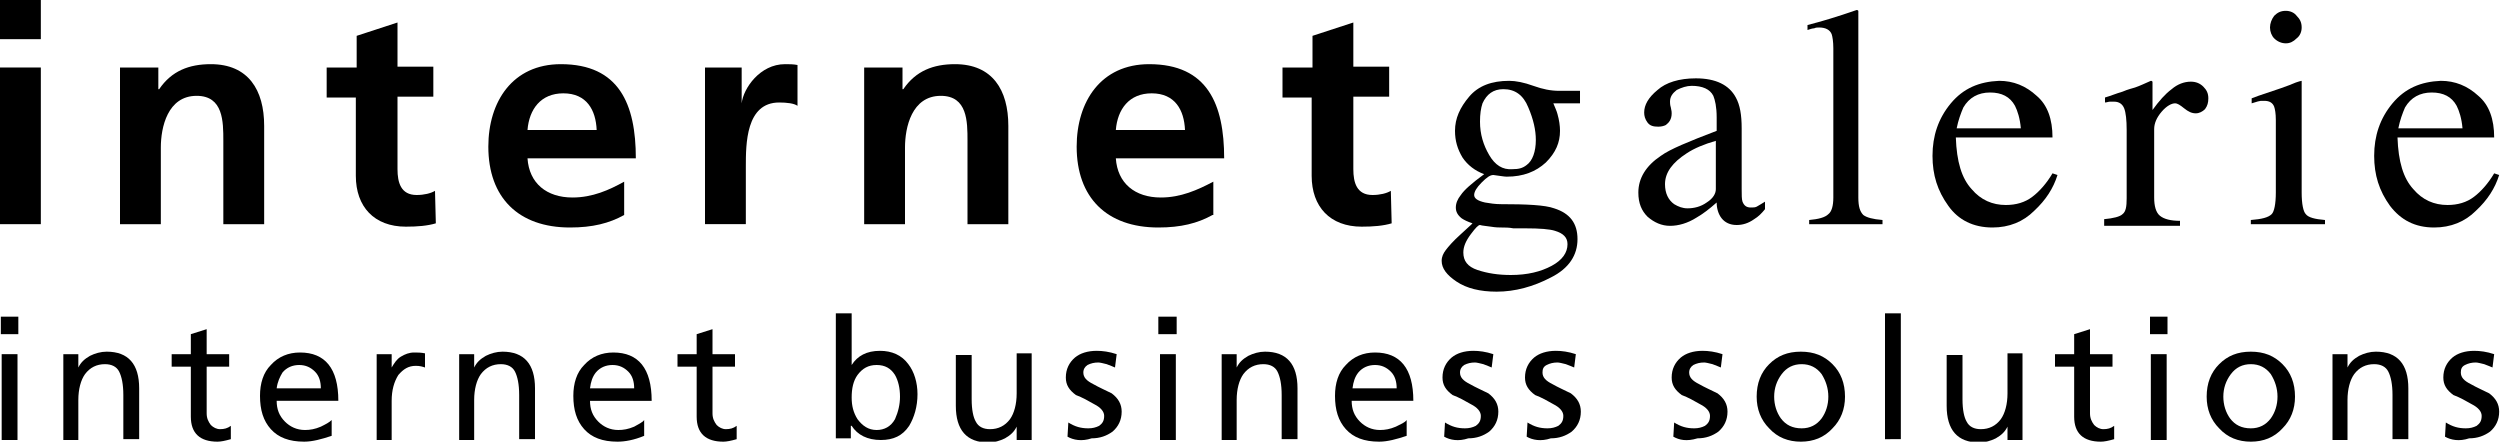
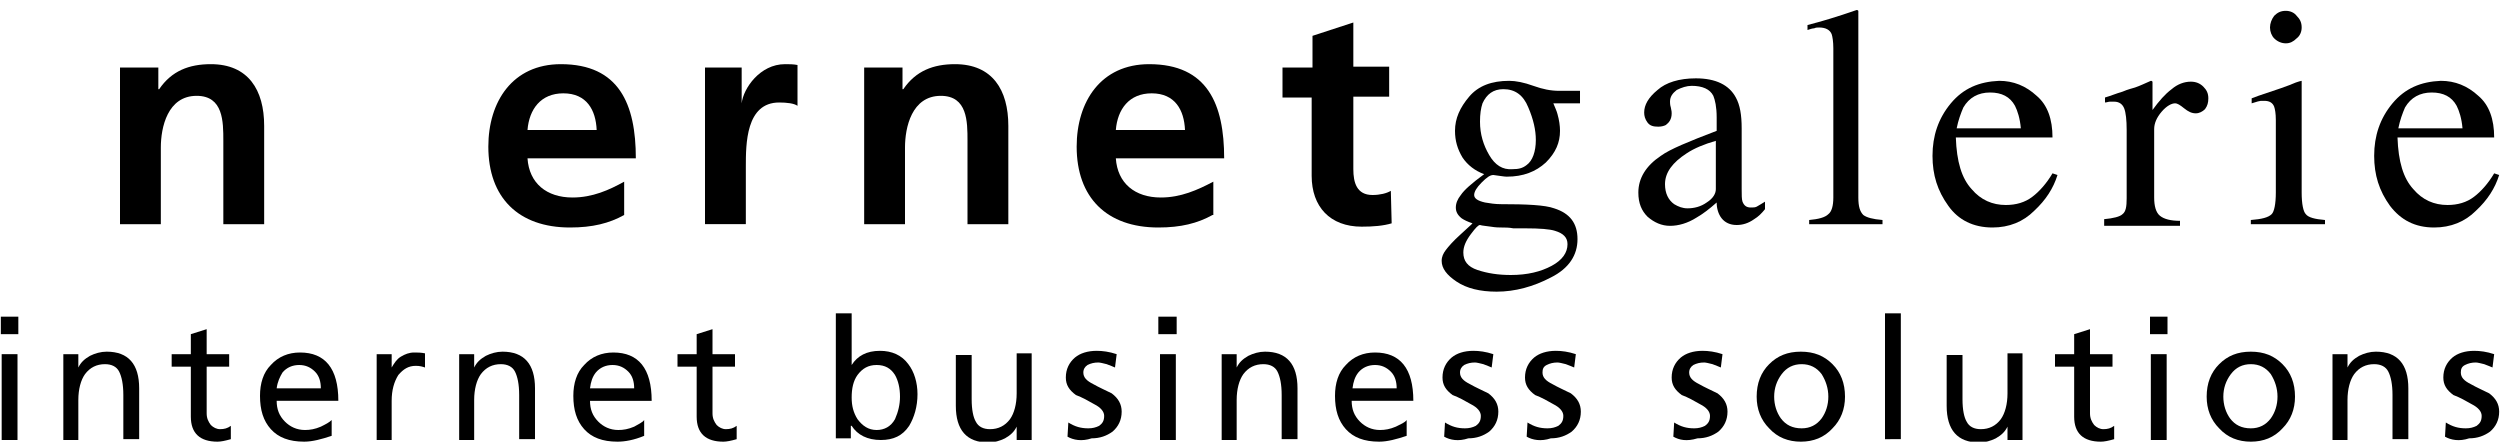
<svg xmlns="http://www.w3.org/2000/svg" version="1.1" id="Ebene_1" x="0px" y="0px" width="300px" height="53px" viewBox="0 0 300 53" style="enable-background:new 0 0 300 53;" xml:space="preserve">
  <g>
    <g>
-       <path d="M0,8.1h4.9v18.8H0V8.1z M0,0h4.9v4.7H0V0z" />
      <path d="M14.4,8.1h4.6v2.6h0.1c1.5-2.2,3.6-3,6.2-3c4.5,0,6.4,3.1,6.4,7.4v11.8h-4.9v-10c0-2.3,0-5.4-3.2-5.4    c-3.5,0-4.3,3.8-4.3,6.2v9.2h-4.9V8.1z" />
-       <path d="M42.8,11.7h-3.6V8.1h3.6V4.3l4.9-1.6v5.3H52v3.6h-4.3v8.7c0,1.6,0.4,3.1,2.3,3.1c0.9,0,1.7-0.2,2.2-0.5l0.1,3.9    c-1,0.3-2.2,0.4-3.6,0.4c-3.8,0-6-2.4-6-6.1V11.7z" />
      <path d="M74.9,25.8c-1.8,1-3.8,1.5-6.5,1.5c-6.2,0-9.8-3.6-9.8-9.7c0-5.4,2.9-9.9,8.7-9.9c7,0,9,4.8,9,11.3h-13    c0.2,3,2.3,4.7,5.4,4.7c2.4,0,4.4-0.9,6.2-1.9V25.8z M71.6,15.6c-0.1-2.4-1.2-4.4-4-4.4c-2.7,0-4.1,1.9-4.3,4.4H71.6z" />
      <path d="M84.6,8.1h4.4v4.3H89c0.2-1.8,2.2-4.7,5.2-4.7c0.5,0,1,0,1.5,0.1v4.9c-0.4-0.3-1.3-0.4-2.2-0.4c-4,0-4,5-4,7.7v6.9h-4.9    V8.1z" />
      <path d="M103.7,8.1h4.6v2.6h0.1c1.5-2.2,3.6-3,6.2-3c4.5,0,6.4,3.1,6.4,7.4v11.8h-4.9v-10c0-2.3,0-5.4-3.2-5.4    c-3.5,0-4.3,3.8-4.3,6.2v9.2h-4.9V8.1z" />
      <path d="M145.5,25.8c-1.8,1-3.8,1.5-6.5,1.5c-6.2,0-9.8-3.6-9.8-9.7c0-5.4,2.9-9.9,8.7-9.9c7,0,9,4.8,9,11.3h-13    c0.2,3,2.3,4.7,5.4,4.7c2.4,0,4.4-0.9,6.3-1.9V25.8z M142.2,15.6c-0.1-2.4-1.2-4.4-4-4.4c-2.7,0-4.1,1.9-4.3,4.4H142.2z" />
      <path d="M157.5,11.7h-3.6V8.1h3.6V4.3l4.9-1.6v5.3h4.3v3.6h-4.3v8.7c0,1.6,0.4,3.1,2.3,3.1c0.9,0,1.7-0.2,2.2-0.5l0.1,3.9    c-1,0.3-2.2,0.4-3.6,0.4c-3.8,0-6-2.4-6-6.1V11.7z" />
      <path d="M176.5,28.1c0.6-0.8,0.9-1.1,1.1-1.1c0.3,0.1,0.7,0.1,1.3,0.2c0.6,0.1,1,0.1,1.3,0.1c0.4,0,0.9,0,1.4,0.1c0.5,0,1,0,1.4,0    c1.8,0,3,0.1,3.6,0.3c1,0.3,1.5,0.8,1.5,1.6c0,1-0.6,1.9-1.9,2.6c-1.3,0.7-2.9,1.1-4.9,1.1c-1.5,0-2.8-0.2-4-0.6    c-1.2-0.4-1.7-1.1-1.7-2.1C175.6,29.6,175.9,28.9,176.5,28.1z M175.3,23.4c-0.4,0.5-0.6,1-0.6,1.5c0,0.5,0.2,0.9,0.7,1.3    c0.3,0.2,0.7,0.4,1.3,0.6l-0.2,0.2l-1.2,1.1c-0.9,0.8-1.5,1.5-1.8,1.9c-0.3,0.4-0.5,0.8-0.5,1.3c0,0.9,0.6,1.7,1.8,2.5    c1.2,0.8,2.8,1.2,4.8,1.2c2.2,0,4.4-0.6,6.5-1.7c2.2-1.1,3.2-2.7,3.2-4.6c0-1.9-0.9-3.1-2.8-3.7c-1.1-0.4-3.3-0.5-6.4-0.5    c-0.7,0-1.3-0.1-1.9-0.2c-0.9-0.2-1.3-0.5-1.3-0.9c0-0.4,0.3-0.9,0.9-1.5c0.6-0.6,1-0.9,1.4-0.9c0.8,0.1,1.3,0.2,1.6,0.2    c2,0,3.5-0.6,4.7-1.7c1.2-1.2,1.7-2.4,1.7-3.8c0-0.6-0.1-1.3-0.3-2c-0.1-0.4-0.3-0.8-0.5-1.3h3.2v-1.5h-0.2c-0.2,0-0.6,0-1.1,0    c-0.5,0-0.9,0-1.2,0c-1,0-2-0.2-3.1-0.6c-1.1-0.4-2.1-0.6-2.9-0.6c-2.1,0-3.7,0.6-4.8,1.9c-1.1,1.3-1.7,2.6-1.7,4.1    c0,1.2,0.3,2.2,0.9,3.2c0.6,0.9,1.5,1.6,2.6,2C176.6,22,175.7,22.8,175.3,23.4z M178.7,18.6c-0.7-1.2-1.1-2.5-1.1-4    c0-0.9,0.1-1.6,0.3-2.2c0.5-1.1,1.3-1.7,2.5-1.7c1.4,0,2.4,0.7,3,2.2c0.6,1.4,0.9,2.7,0.9,3.9c0,1.4-0.4,2.5-1.1,3    c-0.5,0.4-1,0.5-1.7,0.5C180.3,20.4,179.4,19.8,178.7,18.6z" />
      <path d="M204.8,24.3c-0.7,0.5-1.5,0.7-2.3,0.7c-0.6,0-1.1-0.2-1.6-0.5c-0.7-0.5-1.1-1.3-1.1-2.4c0-1.4,0.9-2.6,2.6-3.7    c0.9-0.6,2.1-1.1,3.5-1.5v5.8C205.9,23.2,205.6,23.8,204.8,24.3z M197.7,26c0.8,0.7,1.7,1.1,2.7,1.1c1,0,2.1-0.3,3.2-1    c0.7-0.4,1.5-1,2.4-1.8c0,0.7,0.2,1.4,0.6,1.9c0.4,0.5,1,0.8,1.8,0.8c0.7,0,1.4-0.2,2.1-0.7c0.5-0.3,0.9-0.7,1.3-1.2v-0.9    c-0.5,0.3-0.8,0.5-1,0.6c-0.2,0.1-0.4,0.1-0.7,0.1c-0.5,0-0.8-0.2-1-0.7c-0.1-0.3-0.1-0.8-0.1-1.5v-7.3c0-1.6-0.2-2.8-0.7-3.7    c-0.8-1.5-2.4-2.3-4.8-2.3c-2,0-3.6,0.5-4.6,1.4c-1.1,0.9-1.6,1.8-1.6,2.7c0,0.4,0.1,0.8,0.4,1.2c0.3,0.4,0.7,0.5,1.3,0.5    c0.4,0,0.7-0.1,0.9-0.2c0.4-0.3,0.7-0.7,0.7-1.4c0-0.1,0-0.3-0.1-0.7c-0.1-0.3-0.1-0.6-0.1-0.7c0-0.6,0.3-1,0.8-1.4    c0.6-0.3,1.2-0.5,1.8-0.5c1.3,0,2.2,0.4,2.6,1.2c0.2,0.5,0.4,1.3,0.4,2.6v1.6c-3.4,1.3-5.6,2.2-6.7,3c-1.8,1.2-2.7,2.7-2.7,4.4    C196.6,24.4,197,25.3,197.7,26z" />
      <path d="M217.1,26.9v-0.5c1.1-0.1,1.9-0.3,2.3-0.7c0.4-0.3,0.6-1,0.6-2V5.8c0-0.8-0.1-1.4-0.2-1.7c-0.2-0.5-0.7-0.8-1.5-0.8    c-0.2,0-0.4,0-0.6,0.1c-0.2,0-0.5,0.1-0.8,0.2V3c1.6-0.4,3.6-1,5.9-1.8c0.1,0,0.1,0,0.2,0.1c0,0.1,0,0.2,0,0.5v21.9    c0,1.1,0.2,1.7,0.6,2.1c0.4,0.3,1.1,0.5,2.3,0.6v0.5H217.1z" />
      <path d="M241.8,12.7c0.3,0.6,0.6,1.5,0.7,2.7h-7.7c0.2-1,0.5-1.8,0.8-2.5c0.7-1.2,1.8-1.8,3.2-1.8    C240.2,11.1,241.2,11.6,241.8,12.7z M234.1,12.4c-1.5,1.8-2.2,3.9-2.2,6.3c0,2.3,0.6,4.2,1.9,6c1.2,1.7,3,2.6,5.3,2.6    c2,0,3.7-0.7,5-2c1.4-1.3,2.3-2.7,2.8-4.3l-0.6-0.2c-0.7,1.2-1.6,2.2-2.4,2.8c-0.9,0.7-2,1-3.2,1c-1.6,0-3-0.6-4.1-1.9    c-1.2-1.3-1.8-3.3-1.9-6.2h11.6c0-2.2-0.6-3.9-1.9-5c-1.3-1.2-2.8-1.8-4.5-1.8C237.5,9.8,235.6,10.6,234.1,12.4z" />
      <path d="M252.5,26.9v-0.6c1.1-0.1,1.9-0.3,2.2-0.6c0.4-0.3,0.5-0.9,0.5-1.9v-8.2c0-1.2-0.1-2.1-0.3-2.6c-0.2-0.5-0.6-0.8-1.2-0.8    c-0.1,0-0.3,0-0.5,0c-0.2,0-0.4,0.1-0.6,0.1v-0.6c0.7-0.2,1.4-0.5,2.1-0.7c0.7-0.3,1.2-0.4,1.5-0.5c0.6-0.2,1.2-0.5,1.9-0.8    c0.1,0,0.1,0,0.2,0.1c0,0.1,0,0.2,0,0.4v3c0.8-1.1,1.5-1.9,2.3-2.5c0.7-0.6,1.5-0.9,2.3-0.9c0.6,0,1.1,0.2,1.5,0.6    c0.4,0.4,0.6,0.8,0.6,1.4c0,0.5-0.1,0.9-0.4,1.3c-0.3,0.3-0.7,0.5-1.1,0.5c-0.5,0-0.9-0.2-1.4-0.6c-0.5-0.4-0.8-0.6-1.1-0.6    c-0.4,0-1,0.3-1.6,1c-0.6,0.7-0.9,1.4-0.9,2.1v8.2c0,1,0.2,1.8,0.7,2.2c0.5,0.4,1.3,0.6,2.4,0.6v0.6H252.5z" />
      <path d="M272.4,3.3c0-0.5,0.2-1,0.5-1.4c0.4-0.4,0.8-0.6,1.4-0.6c0.5,0,1,0.2,1.3,0.6c0.4,0.4,0.6,0.8,0.6,1.4    c0,0.5-0.2,1-0.6,1.3c-0.4,0.4-0.8,0.6-1.3,0.6c-0.5,0-1-0.2-1.4-0.6C272.6,4.3,272.4,3.8,272.4,3.3z M270.1,26.9v-0.5    c1.3-0.1,2.1-0.3,2.5-0.7c0.3-0.3,0.5-1.2,0.5-2.6v-8.7c0-0.8-0.1-1.3-0.2-1.6c-0.2-0.5-0.6-0.7-1.2-0.7c-0.1,0-0.3,0-0.4,0    c-0.1,0-0.5,0.1-1.1,0.3v-0.6l0.8-0.3c2.1-0.7,3.6-1.2,4.5-1.6c0.3-0.1,0.6-0.2,0.7-0.2c0,0.1,0,0.2,0,0.3v13.1    c0,1.4,0.2,2.3,0.5,2.6c0.3,0.4,1.1,0.6,2.3,0.7v0.5H270.1z" />
      <path d="M294.8,12.7c0.3,0.6,0.6,1.5,0.7,2.7h-7.7c0.2-1,0.5-1.8,0.8-2.5c0.7-1.2,1.8-1.8,3.2-1.8    C293.2,11.1,294.2,11.6,294.8,12.7z M287.1,12.4c-1.5,1.8-2.2,3.9-2.2,6.3c0,2.3,0.6,4.2,1.9,6c1.3,1.7,3,2.6,5.3,2.6    c2,0,3.7-0.7,5-2c1.4-1.3,2.3-2.7,2.8-4.3l-0.6-0.2c-0.7,1.2-1.6,2.2-2.4,2.8c-0.9,0.7-2,1-3.2,1c-1.6,0-3-0.6-4.1-1.9    c-1.2-1.3-1.8-3.3-1.9-6.2h11.6c0-2.2-0.6-3.9-1.9-5c-1.3-1.2-2.8-1.8-4.5-1.8C290.5,9.8,288.6,10.6,287.1,12.4z" />
    </g>
    <g>
      <path d="M2.2,38v2.1H0.1V38H2.2z M0.2,52.8V42.5h1.9v10.3H0.2z" />
      <path d="M7.6,52.8V42.5h1.8v1.6h0c0.3-0.6,0.7-1,1.4-1.4c0.6-0.3,1.3-0.5,2-0.5c2.6,0,3.9,1.5,3.9,4.4v6.1h-1.9v-5.3    c0-1.3-0.2-2.2-0.5-2.8c-0.3-0.6-0.9-0.9-1.7-0.9c-1,0-1.8,0.4-2.4,1.2c-0.5,0.7-0.8,1.8-0.8,3.1v4.8H7.6z" />
      <path d="M27.5,42.5V44h-2.7v5.6c0,0.6,0.2,1,0.5,1.4c0.3,0.3,0.7,0.5,1.1,0.5c0.5,0,0.9-0.1,1.3-0.4v1.6C27,52.9,26.5,53,26.1,53    c-2.1,0-3.2-1-3.2-3v-6h-2.3v-1.5h2.3v-2.4l1.9-0.6v3H27.5z" />
      <path d="M39.8,50.4v1.9c-1.2,0.4-2.3,0.7-3.3,0.7c-1.8,0-3.1-0.5-4-1.5c-0.9-1-1.3-2.3-1.3-4c0-1.5,0.4-2.8,1.3-3.7    c0.9-1,2.1-1.5,3.5-1.5c3,0,4.6,1.9,4.6,5.8h-7.4c0,1,0.3,1.8,1,2.5c0.6,0.6,1.4,1,2.4,1c0.6,0,1.2-0.1,1.9-0.4    C39.1,50.9,39.5,50.7,39.8,50.4z M33.2,46.6h5.3c0-0.8-0.2-1.5-0.7-2c-0.5-0.5-1.1-0.8-1.9-0.8c-0.8,0-1.5,0.3-2,0.9    C33.6,45.2,33.3,45.8,33.2,46.6z" />
      <path d="M45.2,52.8V42.5h1.8v1.6h0c0.3-0.5,0.6-1,1.1-1.3c0.5-0.3,1-0.5,1.6-0.5c0.4,0,0.8,0,1.3,0.1v1.7    c-0.3-0.1-0.6-0.2-1.1-0.2c-0.9,0-1.5,0.4-2.1,1.1c-0.5,0.8-0.8,1.8-0.8,3.1v4.7H45.2z" />
      <path d="M55.1,52.8V42.5h1.8v1.6h0c0.3-0.6,0.7-1,1.4-1.4c0.6-0.3,1.3-0.5,2-0.5c2.6,0,3.9,1.5,3.9,4.4v6.1h-1.9v-5.3    c0-1.3-0.2-2.2-0.5-2.8c-0.3-0.6-0.9-0.9-1.7-0.9c-1,0-1.8,0.4-2.4,1.2c-0.5,0.7-0.8,1.8-0.8,3.1v4.8H55.1z" />
      <path d="M77.3,50.4v1.9C76.1,52.8,75,53,74.1,53c-1.8,0-3.1-0.5-4-1.5c-0.9-1-1.3-2.3-1.3-4c0-1.5,0.4-2.8,1.3-3.7    c0.9-1,2.1-1.5,3.5-1.5c3,0,4.6,1.9,4.6,5.8h-7.4c0,1,0.3,1.8,1,2.5c0.6,0.6,1.4,1,2.4,1c0.6,0,1.2-0.1,1.9-0.4    C76.6,50.9,77.1,50.7,77.3,50.4z M70.8,46.6h5.3c0-0.8-0.2-1.5-0.7-2c-0.5-0.5-1.1-0.8-1.9-0.8c-0.8,0-1.5,0.3-2,0.9    C71.1,45.2,70.9,45.8,70.8,46.6z" />
      <path d="M88.2,42.5V44h-2.7v5.6c0,0.6,0.2,1,0.5,1.4c0.3,0.3,0.7,0.5,1.1,0.5c0.5,0,0.9-0.1,1.3-0.4v1.6c-0.7,0.2-1.2,0.3-1.6,0.3    c-2.1,0-3.2-1-3.2-3v-6h-2.3v-1.5h2.3v-2.4l1.9-0.6v3H88.2z" />
      <path d="M100.3,52.8V37.6h1.9v6.2c0.7-1.1,1.8-1.7,3.4-1.7c1.4,0,2.6,0.5,3.4,1.6c0.7,0.9,1.1,2.2,1.1,3.6c0,1.5-0.4,2.8-1,3.8    c-0.8,1.2-1.9,1.7-3.4,1.7c-1.6,0-2.8-0.6-3.5-1.7h-0.1v1.5H100.3z M108,47.6c0-1-0.2-1.9-0.6-2.6c-0.5-0.8-1.2-1.2-2.2-1.2    c-1,0-1.7,0.4-2.3,1.2c-0.5,0.7-0.7,1.6-0.7,2.7c0,1,0.2,1.8,0.7,2.6c0.6,0.8,1.3,1.3,2.3,1.3c0.9,0,1.7-0.4,2.2-1.3    C107.8,49.4,108,48.5,108,47.6z" />
      <path d="M123.8,42.5v10.3h-1.8v-1.6h0c-0.3,0.6-0.7,1-1.4,1.4c-0.6,0.3-1.3,0.5-2,0.5c-2.6,0-3.9-1.5-3.9-4.4v-6.1h1.9v5.3    c0,1.3,0.2,2.2,0.5,2.7c0.3,0.6,0.9,0.9,1.7,0.9c1,0,1.8-0.4,2.4-1.2c0.5-0.7,0.8-1.8,0.8-3.1v-4.8H123.8z" />
      <path d="M128.1,52.4l0.1-1.7c0.8,0.5,1.5,0.7,2.4,0.7c0.5,0,0.9-0.1,1.3-0.3c0.4-0.3,0.6-0.6,0.6-1.2c0-0.5-0.4-1-1.2-1.4    c-0.7-0.4-1.4-0.8-2.2-1.1c-0.8-0.6-1.2-1.2-1.2-2.1c0-1,0.4-1.8,1.1-2.4c0.6-0.5,1.5-0.8,2.6-0.8c0.7,0,1.5,0.1,2.4,0.4l-0.2,1.6    c-0.2-0.1-0.5-0.2-1-0.4c-0.4-0.1-0.8-0.2-1-0.2c-0.5,0-0.9,0.1-1.3,0.3c-0.3,0.2-0.5,0.5-0.5,0.9c0,0.6,0.4,1,1.2,1.4    c0.7,0.4,1.4,0.7,2.2,1.1c0.8,0.6,1.2,1.3,1.2,2.2c0,1-0.4,1.8-1.1,2.4c-0.7,0.5-1.5,0.8-2.5,0.8C129.8,53,128.8,52.8,128.1,52.4z    " />
      <path d="M141.2,38v2.1H139V38H141.2z M139.2,52.8V42.5h1.9v10.3H139.2z" />
      <path d="M146.6,52.8V42.5h1.8v1.6h0c0.3-0.6,0.7-1,1.4-1.4c0.6-0.3,1.3-0.5,2-0.5c2.6,0,3.9,1.5,3.9,4.4v6.1h-1.9v-5.3    c0-1.3-0.2-2.2-0.5-2.8c-0.3-0.6-0.9-0.9-1.7-0.9c-1,0-1.8,0.4-2.4,1.2c-0.5,0.7-0.8,1.8-0.8,3.1v4.8H146.6z" />
      <path d="M168.8,50.4v1.9c-1.2,0.4-2.3,0.7-3.3,0.7c-1.8,0-3.1-0.5-4-1.5c-0.9-1-1.3-2.3-1.3-4c0-1.5,0.4-2.8,1.3-3.7    c0.9-1,2.1-1.5,3.5-1.5c3,0,4.6,1.9,4.6,5.8h-7.4c0,1,0.3,1.8,1,2.5c0.6,0.6,1.4,1,2.4,1c0.6,0,1.2-0.1,1.9-0.4    C168.1,50.9,168.6,50.7,168.8,50.4z M162.3,46.6h5.3c0-0.8-0.2-1.5-0.7-2c-0.5-0.5-1.1-0.8-1.9-0.8c-0.8,0-1.5,0.3-2,0.9    C162.6,45.2,162.4,45.8,162.3,46.6z" />
      <path d="M173.3,52.4l0.1-1.7c0.8,0.5,1.5,0.7,2.4,0.7c0.5,0,0.9-0.1,1.3-0.3c0.4-0.3,0.6-0.6,0.6-1.2c0-0.5-0.4-1-1.2-1.4    c-0.7-0.4-1.4-0.8-2.2-1.1c-0.8-0.6-1.2-1.2-1.2-2.1c0-1,0.4-1.8,1.1-2.4c0.6-0.5,1.5-0.8,2.6-0.8c0.7,0,1.5,0.1,2.4,0.4l-0.2,1.6    c-0.2-0.1-0.5-0.2-1-0.4c-0.4-0.1-0.8-0.2-1-0.2c-0.5,0-0.9,0.1-1.3,0.3c-0.3,0.2-0.5,0.5-0.5,0.9c0,0.6,0.4,1,1.2,1.4    c0.7,0.4,1.4,0.7,2.2,1.1c0.8,0.6,1.2,1.3,1.2,2.2c0,1-0.4,1.8-1.1,2.4c-0.7,0.5-1.5,0.8-2.5,0.8C175,53,174,52.8,173.3,52.4z" />
      <path d="M183.2,52.4l0.1-1.7c0.8,0.5,1.5,0.7,2.4,0.7c0.5,0,0.9-0.1,1.3-0.3c0.4-0.3,0.6-0.6,0.6-1.2c0-0.5-0.4-1-1.2-1.4    c-0.7-0.4-1.4-0.8-2.2-1.1c-0.8-0.6-1.2-1.2-1.2-2.1c0-1,0.4-1.8,1.1-2.4c0.6-0.5,1.5-0.8,2.6-0.8c0.7,0,1.5,0.1,2.4,0.4l-0.2,1.6    c-0.2-0.1-0.5-0.2-1-0.4c-0.4-0.1-0.8-0.2-1-0.2c-0.5,0-0.9,0.1-1.3,0.3c-0.4,0.2-0.5,0.5-0.5,0.9c0,0.6,0.4,1,1.2,1.4    c0.7,0.4,1.4,0.7,2.2,1.1c0.8,0.6,1.2,1.3,1.2,2.2c0,1-0.4,1.8-1.1,2.4c-0.7,0.5-1.5,0.8-2.5,0.8C184.9,53,183.9,52.8,183.2,52.4z    " />
      <path d="M200.8,52.4l0.1-1.7c0.8,0.5,1.5,0.7,2.4,0.7c0.5,0,0.9-0.1,1.3-0.3c0.4-0.3,0.6-0.6,0.6-1.2c0-0.5-0.4-1-1.2-1.4    c-0.7-0.4-1.4-0.8-2.2-1.1c-0.8-0.6-1.2-1.2-1.2-2.1c0-1,0.4-1.8,1.1-2.4c0.6-0.5,1.5-0.8,2.6-0.8c0.7,0,1.5,0.1,2.4,0.4l-0.2,1.6    c-0.2-0.1-0.5-0.2-1-0.4c-0.4-0.1-0.8-0.2-1-0.2c-0.5,0-0.9,0.1-1.3,0.3c-0.3,0.2-0.5,0.5-0.5,0.9c0,0.6,0.4,1,1.2,1.4    c0.7,0.4,1.4,0.7,2.2,1.1c0.8,0.6,1.2,1.3,1.2,2.2c0,1-0.4,1.8-1.1,2.4c-0.7,0.5-1.5,0.8-2.5,0.8C202.4,53,201.5,52.8,200.8,52.4z    " />
      <path d="M210.8,47.6c0-1.6,0.5-2.9,1.5-3.9c1-1,2.2-1.5,3.8-1.5c1.6,0,2.8,0.5,3.8,1.5s1.5,2.3,1.5,3.9c0,1.5-0.5,2.8-1.5,3.8    c-1,1.1-2.3,1.6-3.8,1.6c-1.5,0-2.8-0.5-3.8-1.6C211.3,50.4,210.8,49.1,210.8,47.6z M212.9,47.6c0,1,0.3,1.9,0.8,2.6    c0.6,0.8,1.4,1.2,2.5,1.2c1,0,1.8-0.4,2.4-1.2c0.5-0.7,0.8-1.6,0.8-2.6c0-1-0.3-1.9-0.8-2.7c-0.6-0.8-1.4-1.2-2.4-1.2    c-1,0-1.8,0.4-2.4,1.2C213.2,45.7,212.9,46.6,212.9,47.6z" />
      <path d="M226.2,52.8V37.6h1.9v15.1H226.2z" />
      <path d="M242.7,42.5v10.3h-1.8v-1.6h0c-0.3,0.6-0.7,1-1.4,1.4c-0.6,0.3-1.3,0.5-2,0.5c-2.6,0-3.9-1.5-3.9-4.4v-6.1h1.9v5.3    c0,1.3,0.2,2.2,0.5,2.7c0.3,0.6,0.9,0.9,1.7,0.9c1,0,1.8-0.4,2.4-1.2c0.5-0.7,0.8-1.8,0.8-3.1v-4.8H242.7z" />
      <path d="M253.5,42.5V44h-2.7v5.6c0,0.6,0.2,1,0.5,1.4c0.3,0.3,0.7,0.5,1.1,0.5c0.5,0,0.9-0.1,1.3-0.4v1.6    c-0.7,0.2-1.2,0.3-1.6,0.3c-2.1,0-3.2-1-3.2-3v-6h-2.3v-1.5h2.3v-2.4l1.9-0.6v3H253.5z" />
      <path d="M260.1,38v2.1H258V38H260.1z M258.1,52.8V42.5h1.9v10.3H258.1z" />
      <path d="M264.8,47.6c0-1.6,0.5-2.9,1.5-3.9s2.2-1.5,3.8-1.5c1.6,0,2.8,0.5,3.8,1.5c1,1,1.5,2.3,1.5,3.9c0,1.5-0.5,2.8-1.5,3.8    c-1,1.1-2.3,1.6-3.8,1.6c-1.5,0-2.8-0.5-3.8-1.6C265.3,50.4,264.8,49.1,264.8,47.6z M266.8,47.6c0,1,0.3,1.9,0.8,2.6    c0.6,0.8,1.4,1.2,2.5,1.2c1,0,1.8-0.4,2.4-1.2c0.5-0.7,0.8-1.6,0.8-2.6c0-1-0.3-1.9-0.8-2.7c-0.6-0.8-1.4-1.2-2.4-1.2    c-1,0-1.8,0.4-2.4,1.2C267.1,45.7,266.8,46.6,266.8,47.6z" />
      <path d="M279.9,52.8V42.5h1.8v1.6h0c0.3-0.6,0.7-1,1.4-1.4c0.6-0.3,1.3-0.5,2-0.5c2.6,0,3.9,1.5,3.9,4.4v6.1h-1.9v-5.3    c0-1.3-0.2-2.2-0.5-2.8c-0.3-0.6-0.9-0.9-1.7-0.9c-1,0-1.8,0.4-2.4,1.2c-0.5,0.7-0.8,1.8-0.8,3.1v4.8H279.9z" />
      <path d="M293.4,52.4l0.1-1.7c0.8,0.5,1.5,0.7,2.4,0.7c0.5,0,0.9-0.1,1.3-0.3c0.4-0.3,0.6-0.6,0.6-1.2c0-0.5-0.4-1-1.2-1.4    c-0.7-0.4-1.4-0.8-2.2-1.1c-0.8-0.6-1.2-1.2-1.2-2.1c0-1,0.4-1.8,1.1-2.4c0.6-0.5,1.5-0.8,2.6-0.8c0.7,0,1.5,0.1,2.4,0.4l-0.2,1.6    c-0.2-0.1-0.5-0.2-1-0.4c-0.4-0.1-0.8-0.2-1-0.2c-0.5,0-0.9,0.1-1.3,0.3c-0.4,0.2-0.5,0.5-0.5,0.9c0,0.6,0.4,1,1.2,1.4    c0.7,0.4,1.4,0.7,2.2,1.1c0.8,0.6,1.2,1.3,1.2,2.2c0,1-0.4,1.8-1.1,2.4c-0.7,0.5-1.5,0.8-2.5,0.8C295.1,53,294.1,52.8,293.4,52.4z    " />
    </g>
  </g>
</svg>